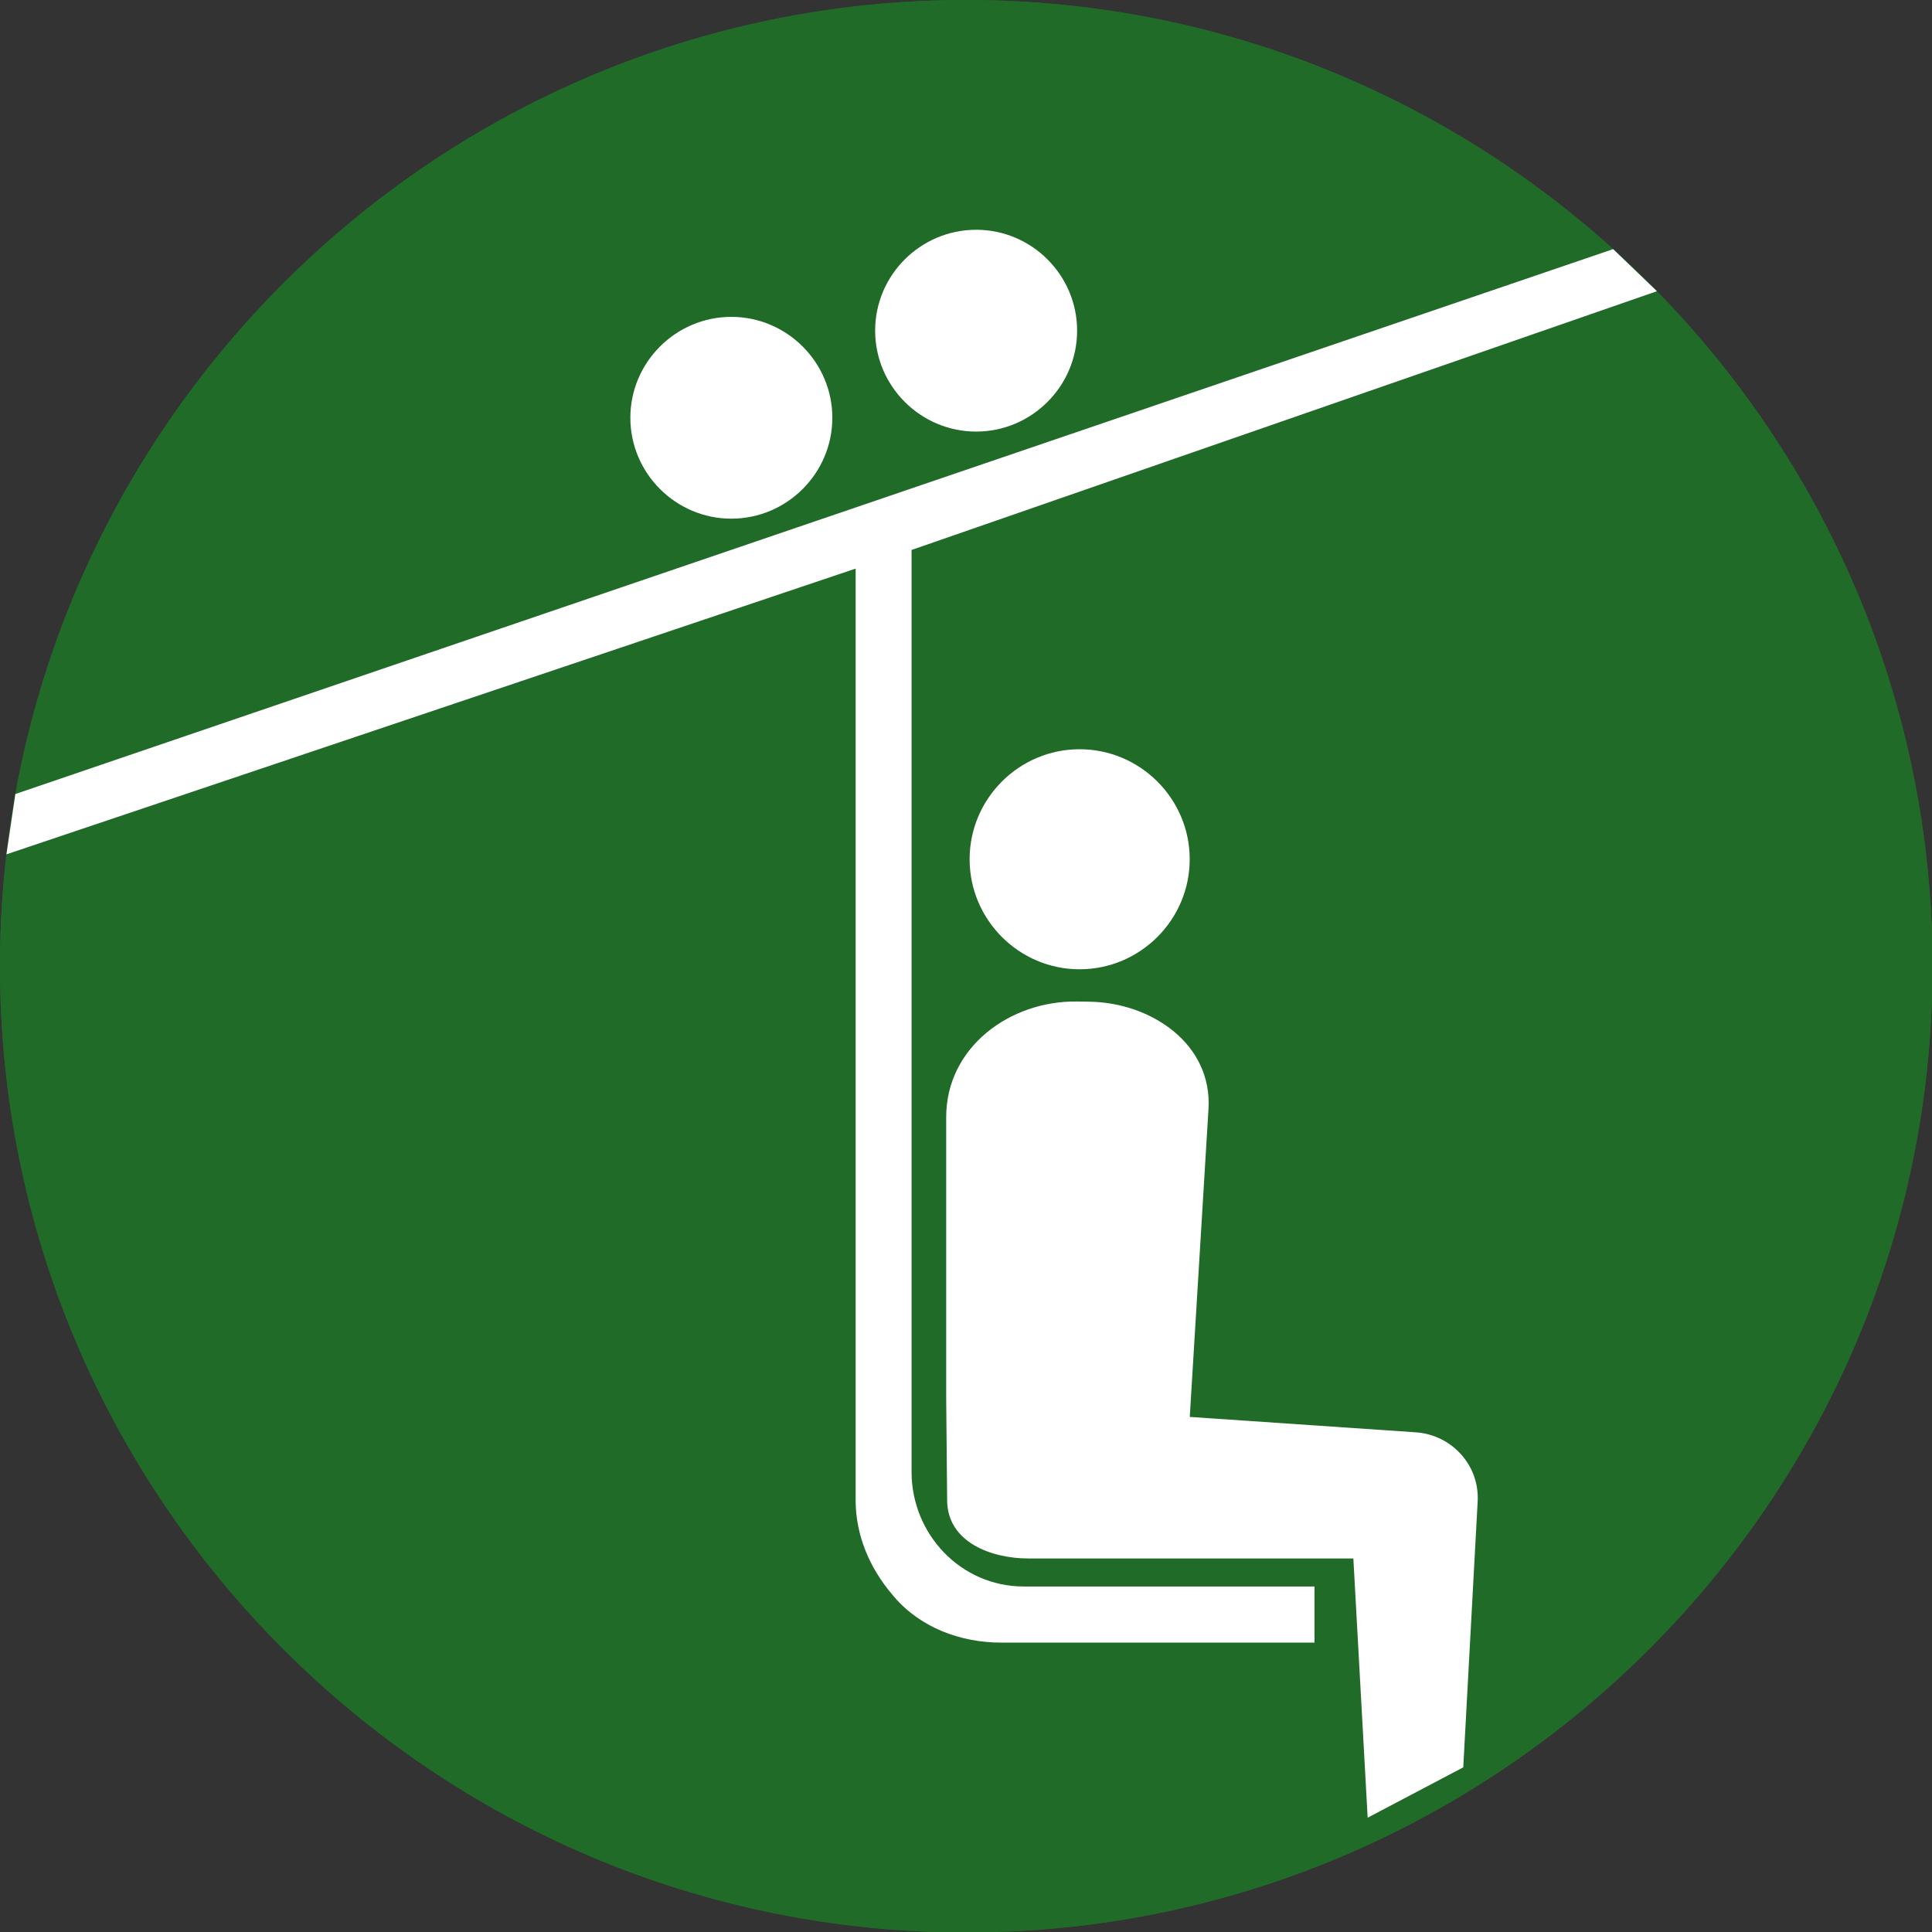
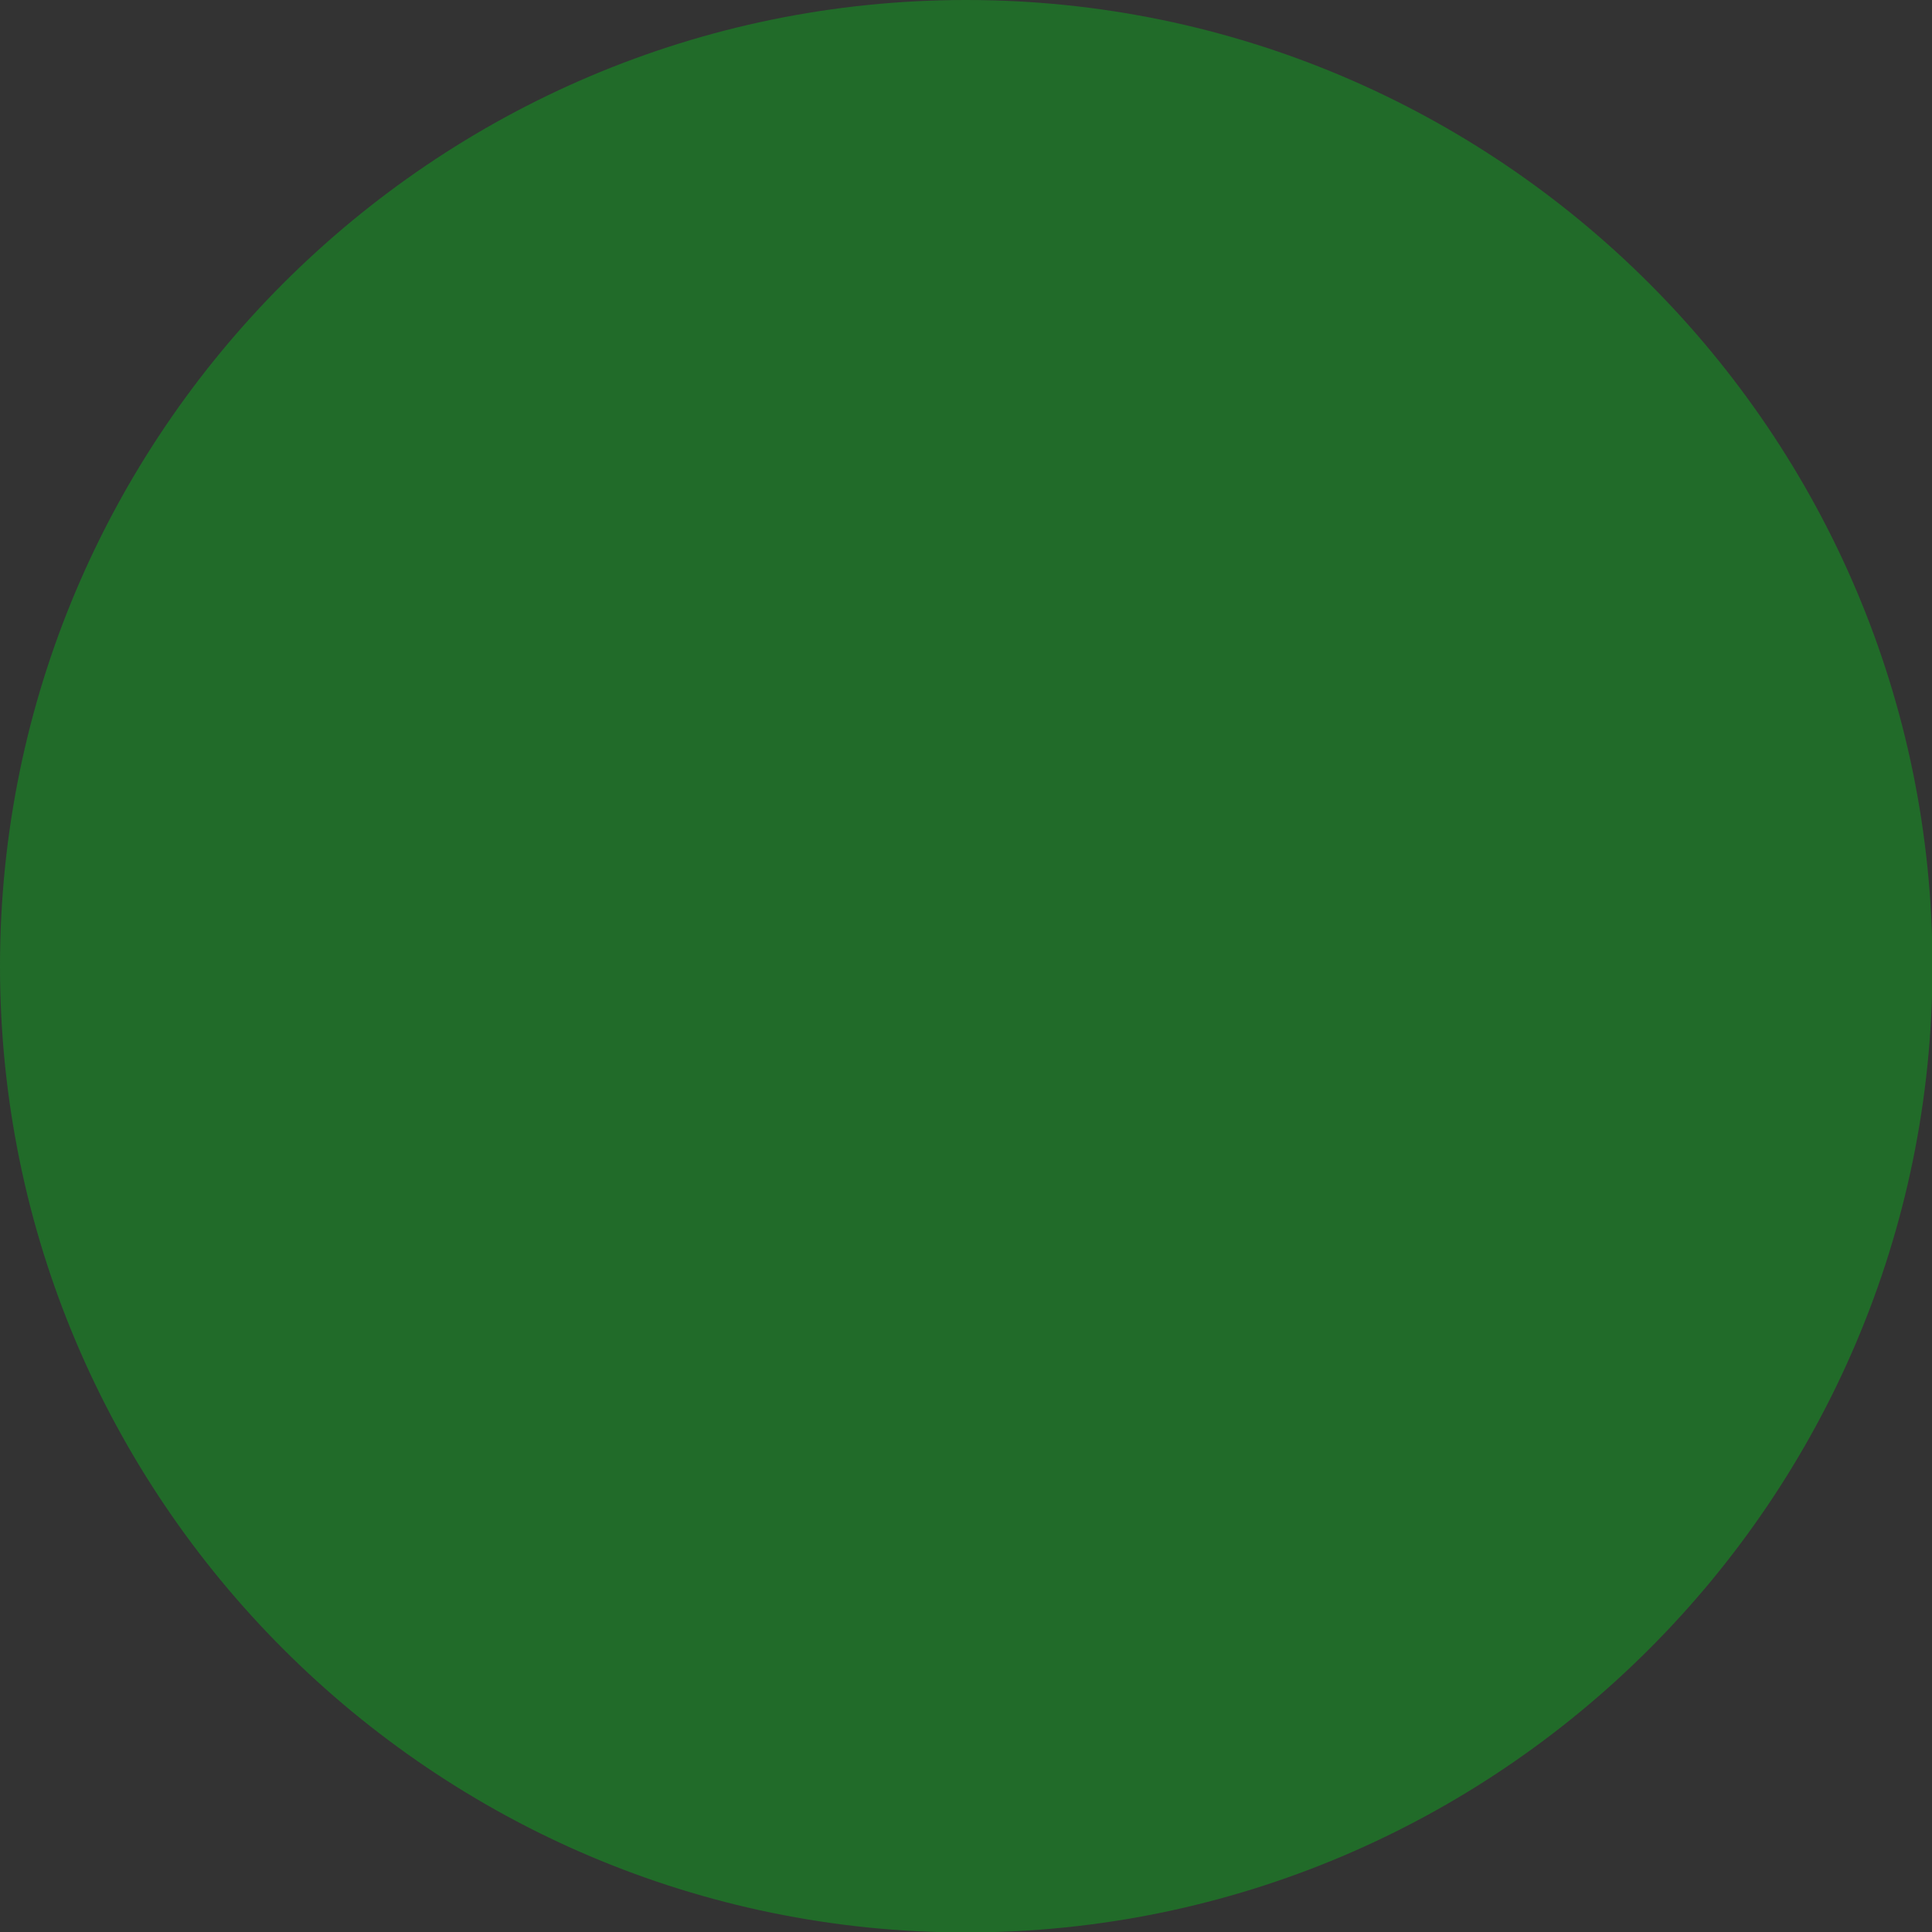
<svg xmlns="http://www.w3.org/2000/svg" width="551" height="551" xml:space="preserve">
  <rect width="100%" height="100%" fill="#333333" stroke="none" />
  <path fill-rule="evenodd" clip-rule="evenodd" fill="#216B29" d="M275.554 0C123.617 0 0 123.617 0 275.564c0 151.948 123.617 275.564 275.554 275.564 151.949 0 275.585-123.616 275.585-275.564C551.139 123.617 427.503 0 275.554 0z" />
-   <path fill="#216B29" d="M275.554 0C123.617 0 0 123.617 0 275.564c0 151.948 123.617 275.564 275.554 275.564 151.949 0 275.585-123.616 275.585-275.564C551.139 123.617 427.503 0 275.554 0z" />
-   <path fill="#FFF" d="m254.971 455.369-.645-.777c-6.323-7.463-10.301-16.788-10.301-26.682V162.164L1.837 243.652l2.546-17.198L460.063 71.05l12.486 11.999-212.575 73.798v262.918c0 17.791 14.042 32.698 32.016 32.698h82.896v16.007h-89.295c-11.574.001-23.024-4.214-30.62-13.101" />
-   <path fill="#FFF" d="m339.319 404.098 64.372 4.389c10.311.662 18.305 9.381 17.735 19.729l-4.11 75.826-27.265 14.354-4.077-73.927H293.29c-10.435 0-23.034-4.539-23.167-16.482l-.275-29.47v-79.905c0-20.034 18.315-33.287 37.398-32.983l3.533.055c17.393.267 35.014 11.907 33.875 30.63l-5.335 87.784z" />
-   <path fill="#216B29" d="M307.893 213.681c17.279 0 31.408 14.09 31.408 31.369s-14.128 31.388-31.408 31.388c-17.261 0-31.361-14.109-31.361-31.388s14.1-31.369 31.361-31.369z" />
-   <path fill="#FFF" d="M307.893 213.681c17.279 0 31.408 14.09 31.408 31.369s-14.128 31.388-31.408 31.388c-17.261 0-31.361-14.109-31.361-31.388s14.1-31.369 31.361-31.369zM278.412 65.53c15.818 0 28.778 12.913 28.778 28.768s-12.96 28.787-28.778 28.787c-15.865 0-28.824-12.931-28.824-28.787s12.959-28.768 28.824-28.768M208.563 90.368c15.855 0 28.816 12.95 28.816 28.768 0 15.855-12.96 28.786-28.816 28.786-15.827 0-28.787-12.931-28.787-28.786 0-15.818 12.959-28.768 28.787-28.768" />
</svg>